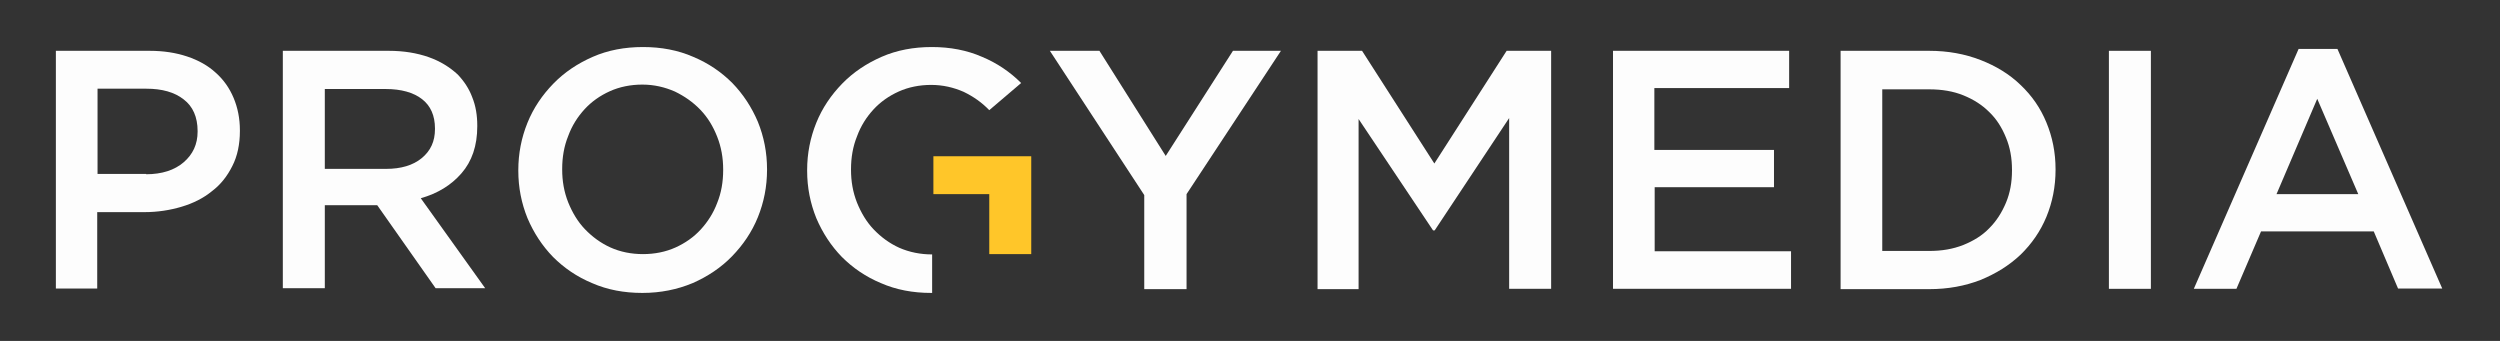
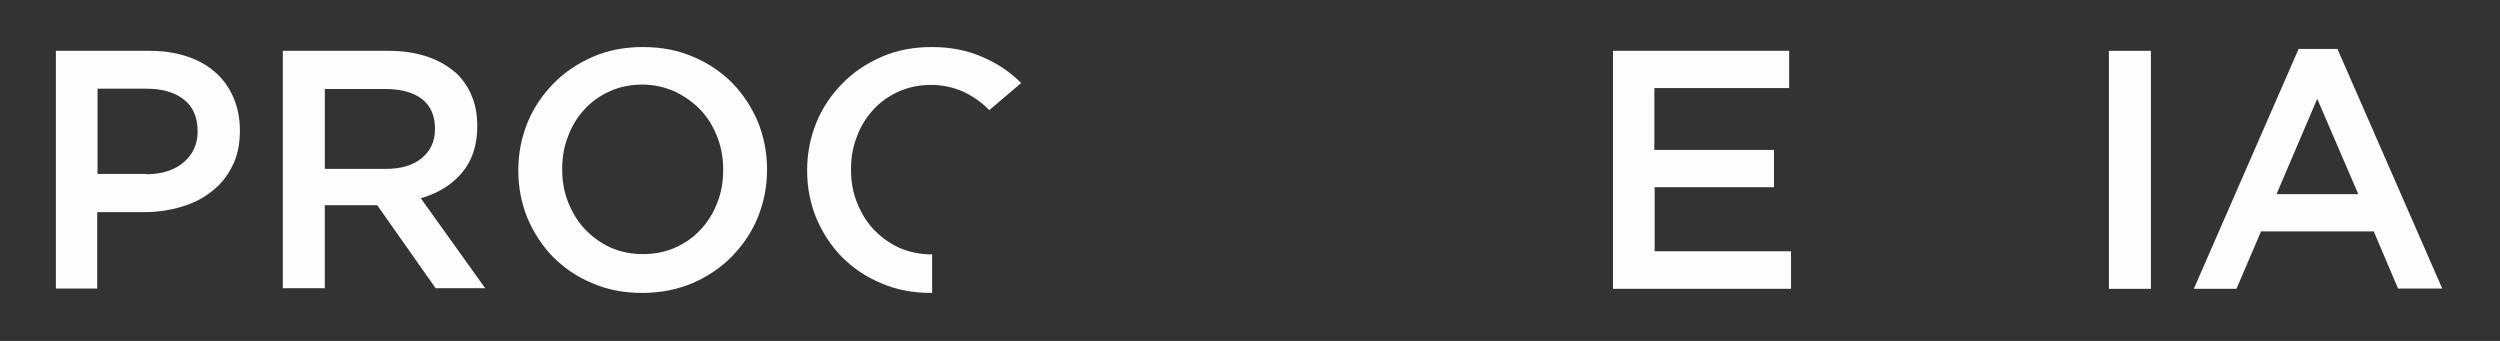
<svg xmlns="http://www.w3.org/2000/svg" version="1.1" id="Layer_1" x="0px" y="0px" viewBox="0 0 792 108" style="enable-background:new 0 0 792 108;" xml:space="preserve">
  <rect x="0" y="0" width="792" height="108" fill="#333333" stroke="none" />
  <style type="text/css">
		.st0 {
			fill: #fdfdfd;
		}

		.st1 {
			fill: #FFC629;
		}
	</style>
  <path class="st0" d="M295.3,92.8H295c-5.8,0-11.1-1-15.9-3.1c-4.8-2-8.9-4.8-12.4-8.3c-3.4-3.5-6.1-7.6-8.1-12.3  c-1.9-4.7-2.9-9.7-2.9-15v-0.2c0-5.3,1-10.3,2.9-15c1.9-4.7,4.7-8.8,8.2-12.4c3.5-3.6,7.7-6.4,12.5-8.5c4.8-2.1,10.1-3.1,15.9-3.1  c5.8,0,11.1,1,15.9,3.1c4.8,2,8.9,4.8,12.4,8.3l-10.1,8.6c-2.3-2.4-5-4.3-8.1-5.8c-3.2-1.4-6.6-2.2-10.3-2.2  c-3.7,0-7.2,0.7-10.3,2.1c-3.1,1.4-5.8,3.3-8,5.7c-2.2,2.4-4,5.2-5.2,8.5c-1.3,3.2-1.9,6.7-1.9,10.4v0.2c0,3.7,0.6,7.1,1.9,10.4  c1.3,3.2,3,6.1,5.3,8.5c2.3,2.4,5,4.4,8.1,5.8c3.2,1.4,6.7,2.1,10.4,2.1V92.8z" />
-   <path class="st1" d="M326.6,80.5l-13.2,0v-19h-17.7v-12l31,0V80.5z" />
  <path class="st0" d="M17.7,16.1h29.7c4.4,0,8.3,0.6,11.9,1.8c3.6,1.2,6.6,2.9,9,5.1c2.5,2.2,4.4,4.9,5.7,8c1.3,3.1,2,6.5,2,10.3v0.2  c0,4.2-0.8,8-2.4,11.1c-1.6,3.2-3.7,5.9-6.5,8c-2.7,2.2-5.9,3.8-9.6,4.9c-3.7,1.1-7.6,1.7-11.7,1.7h-15v24.2H17.7V16.1z M46.3,55.2  c5,0,9-1.3,11.9-3.8c2.9-2.5,4.4-5.7,4.4-9.7v-0.2c0-4.4-1.5-7.8-4.4-10c-2.9-2.3-6.9-3.4-11.8-3.4H30.9v27H46.3z" />
  <path class="st0" d="M89.6,16.1h33.6c4.7,0,8.9,0.7,12.6,2c3.7,1.3,6.7,3.2,9.2,5.5c2,2.1,3.6,4.5,4.6,7.2c1.1,2.7,1.6,5.7,1.6,9  v0.2c0,6.2-1.7,11.1-5,14.9c-3.3,3.8-7.6,6.4-12.9,7.9l20.4,28.5H138l-18.5-26.3h-16.6v26.3H89.6V16.1z M122.3,53.5  c4.7,0,8.5-1.1,11.3-3.4c2.8-2.3,4.2-5.3,4.2-9.2v-0.2c0-4.1-1.4-7.2-4.1-9.3c-2.7-2.1-6.6-3.2-11.5-3.2h-19.3v25.3H122.3z" />
  <path class="st0" d="M203.5,92.8c-5.8,0-11.1-1-15.9-3.1c-4.8-2-8.9-4.8-12.4-8.3c-3.4-3.5-6.1-7.6-8.1-12.3  c-1.9-4.7-2.9-9.7-2.9-15v-0.2c0-5.3,1-10.3,2.9-15c1.9-4.7,4.7-8.8,8.2-12.4c3.5-3.6,7.7-6.4,12.5-8.5c4.8-2.1,10.1-3.1,15.9-3.1  c5.8,0,11.1,1,15.9,3.1c4.8,2,8.9,4.8,12.4,8.3c3.4,3.5,6.1,7.6,8.1,12.3c1.9,4.7,2.9,9.7,2.9,15v0.2c0,5.3-1,10.3-2.9,15  c-1.9,4.7-4.7,8.8-8.2,12.4c-3.5,3.6-7.7,6.4-12.5,8.5C214.6,91.7,209.3,92.8,203.5,92.8z M203.7,80.5c3.7,0,7.2-0.7,10.3-2.1  c3.1-1.4,5.8-3.3,8-5.7c2.2-2.4,4-5.2,5.2-8.4c1.3-3.2,1.9-6.7,1.9-10.4v-0.2c0-3.7-0.6-7.1-1.9-10.4c-1.3-3.3-3-6.1-5.3-8.5  c-2.3-2.4-5-4.3-8.1-5.8c-3.2-1.4-6.6-2.2-10.3-2.2c-3.7,0-7.2,0.7-10.3,2.1c-3.1,1.4-5.8,3.3-8,5.7c-2.2,2.4-4,5.2-5.2,8.5  c-1.3,3.2-1.9,6.7-1.9,10.4v0.2c0,3.7,0.6,7.1,1.9,10.4c1.3,3.2,3,6.1,5.3,8.5c2.3,2.4,5,4.4,8.1,5.8  C196.5,79.8,200,80.5,203.7,80.5z" />
-   <path class="st0" d="M362.5,61.8l-29.9-45.7h15.7l21,33.3l21.3-33.3h15.2l-29.9,45.4v30.1h-13.4V61.8z" />
-   <path class="st0" d="M417.4,16.1h14.1l22.9,35.7l22.9-35.7h14.1v75.4h-13.3V37.4L454.5,73H454l-23.6-35.3v53.9h-13V16.1z" />
  <path class="st0" d="M510.9,16.1h55.9v11.8h-42.7v19.6H562v11.8h-37.8v20.3h43.2v11.9h-56.4V16.1z" />
-   <path class="st0" d="M583.1,16.1h28.1c5.9,0,11.3,1,16.2,2.9c4.9,1.9,9.2,4.5,12.7,7.9c3.6,3.4,6.3,7.3,8.2,11.9  c1.9,4.6,2.9,9.5,2.9,14.8v0.2c0,5.3-1,10.3-2.9,14.9c-1.9,4.6-4.7,8.6-8.2,12c-3.6,3.4-7.8,6-12.7,8c-4.9,1.9-10.3,2.9-16.2,2.9  h-28.1V16.1z M596.3,28.2v51.3h14.9c4,0,7.5-0.6,10.8-1.9c3.2-1.3,6-3,8.2-5.3c2.3-2.3,4-5,5.3-8.1c1.3-3.1,1.9-6.5,1.9-10.2v-0.2  c0-3.7-0.6-7.1-1.9-10.2c-1.3-3.2-3-5.9-5.3-8.1c-2.3-2.3-5-4-8.2-5.3c-3.2-1.3-6.8-1.9-10.8-1.9H596.3z" />
  <path class="st0" d="M668.1,16.1h13.3v75.4h-13.3V16.1z" />
  <path class="st0" d="M728.2,15.5h12.3l33.2,75.9h-14L752,73.3h-35.7l-7.8,18.2H695L728.2,15.5z M747.1,61.5l-13-30.2l-12.9,30.2  H747.1z" />
</svg>